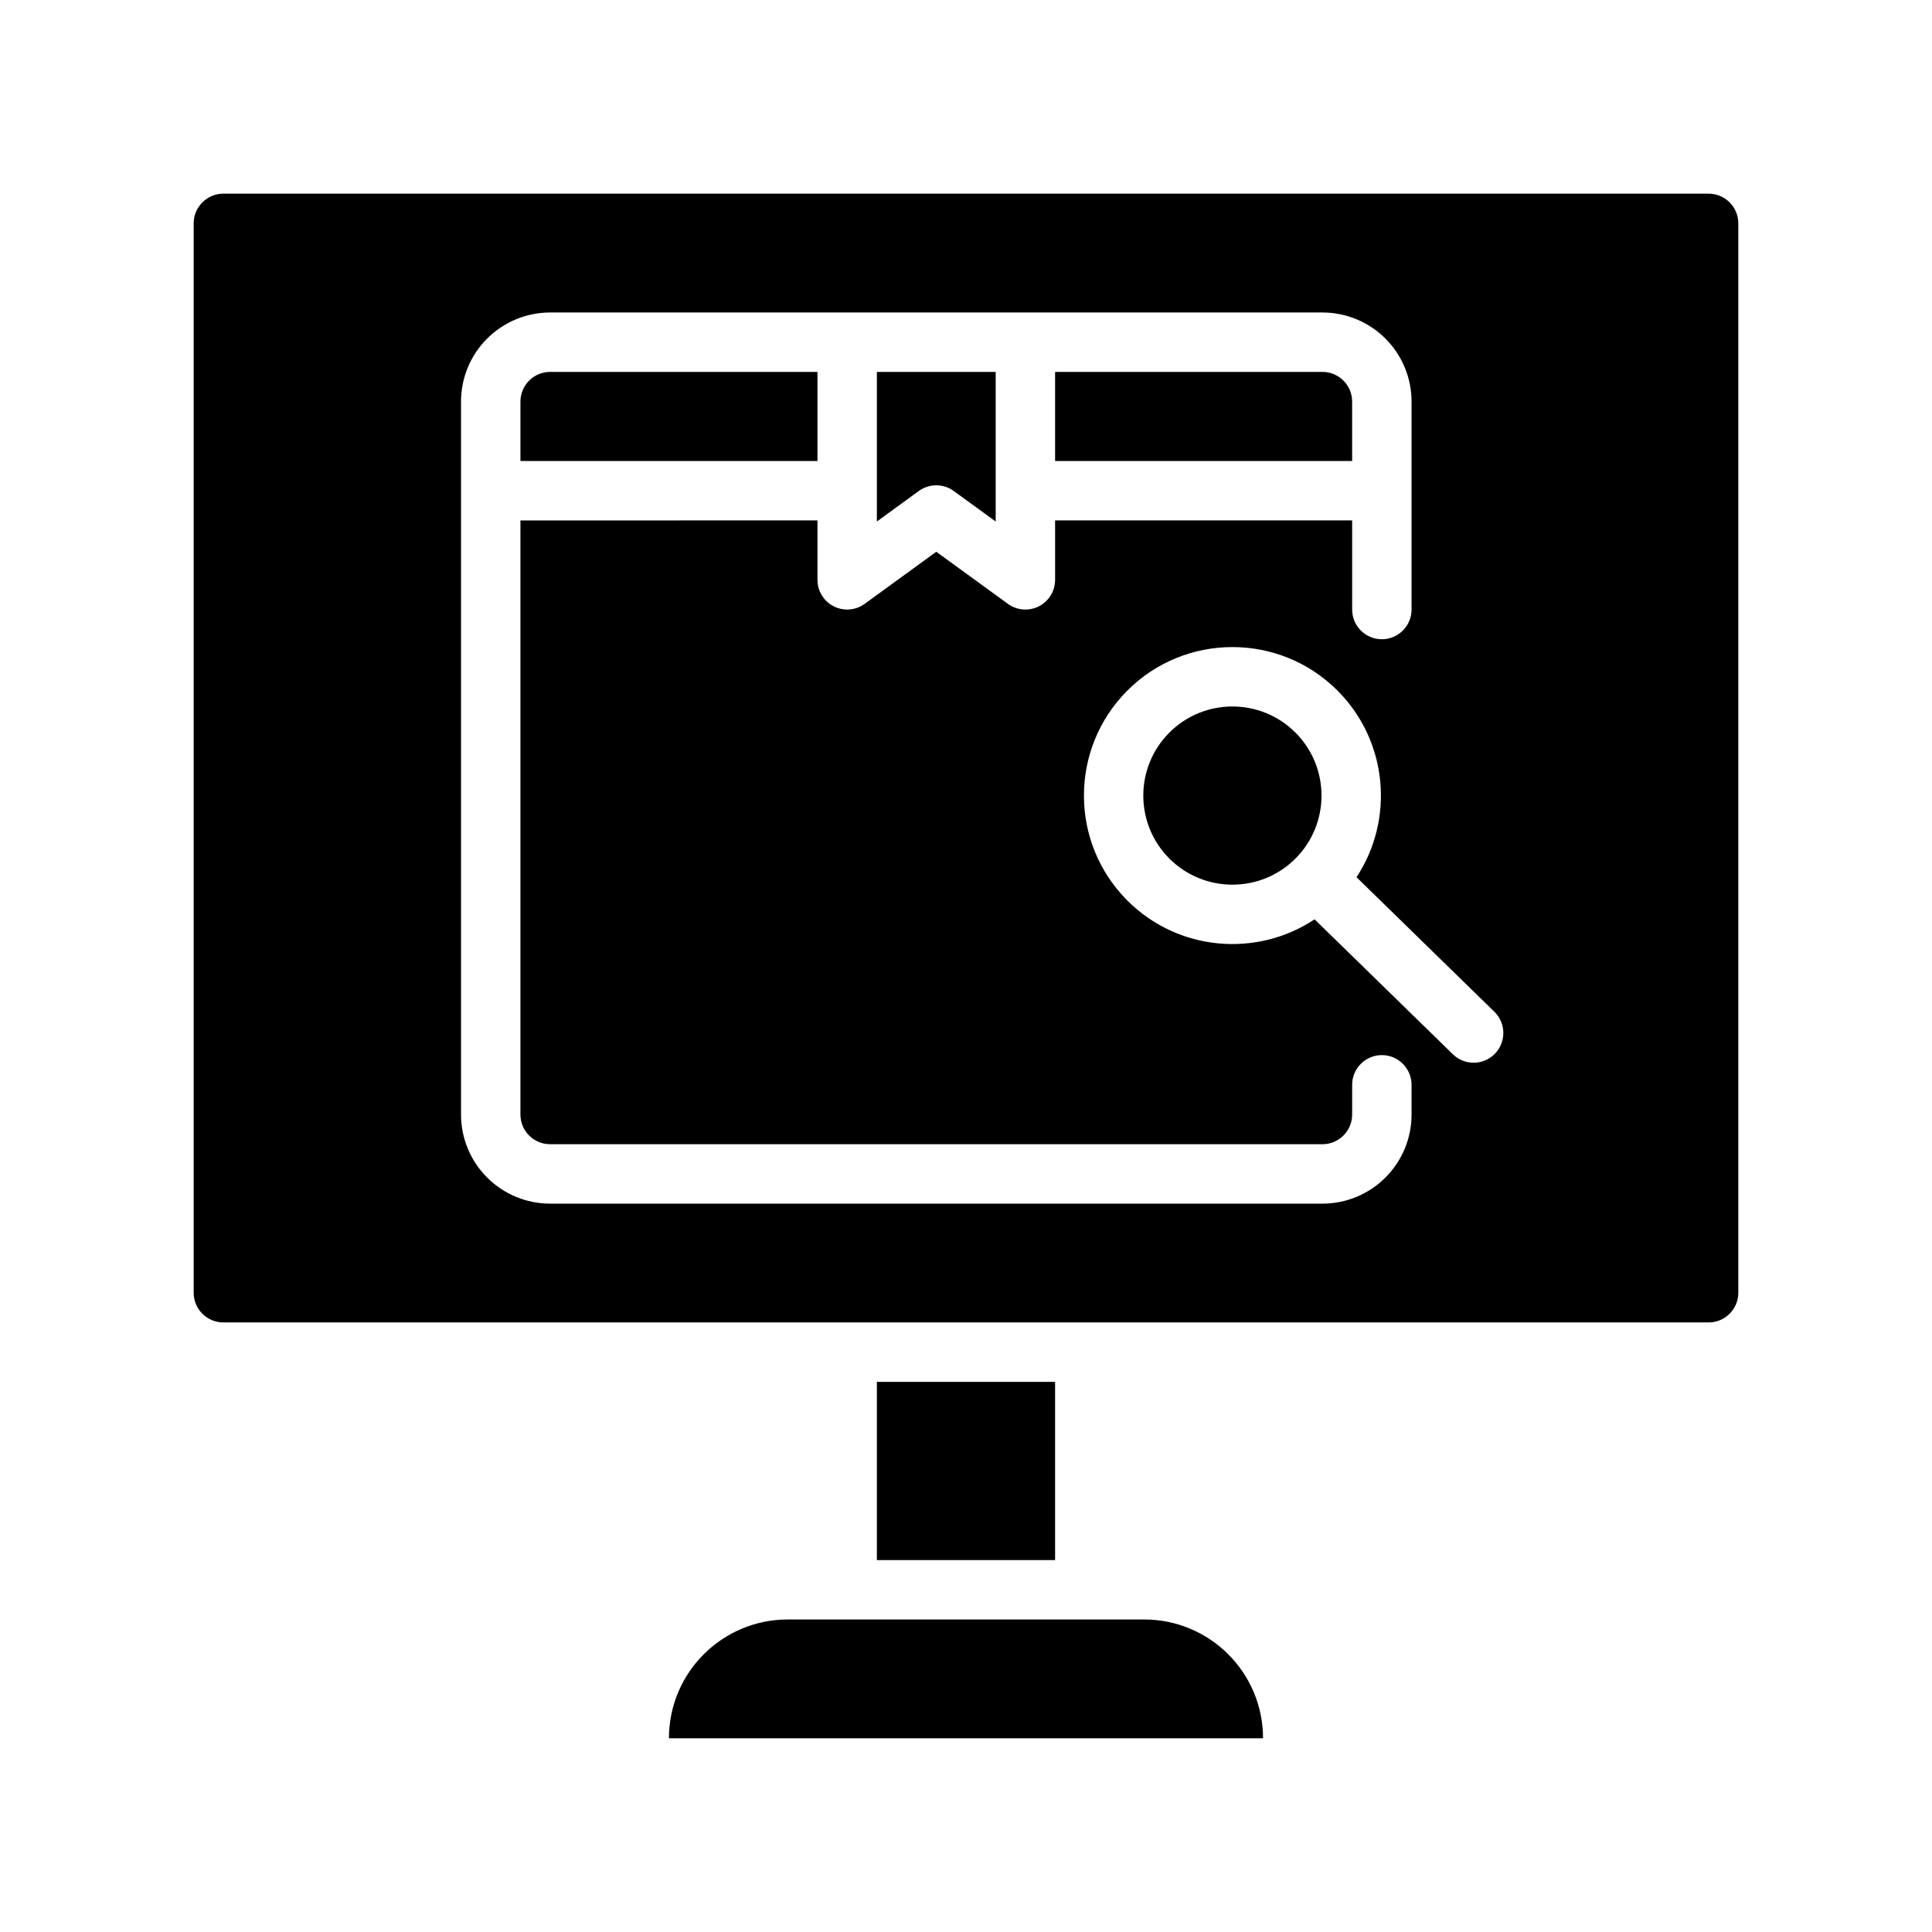
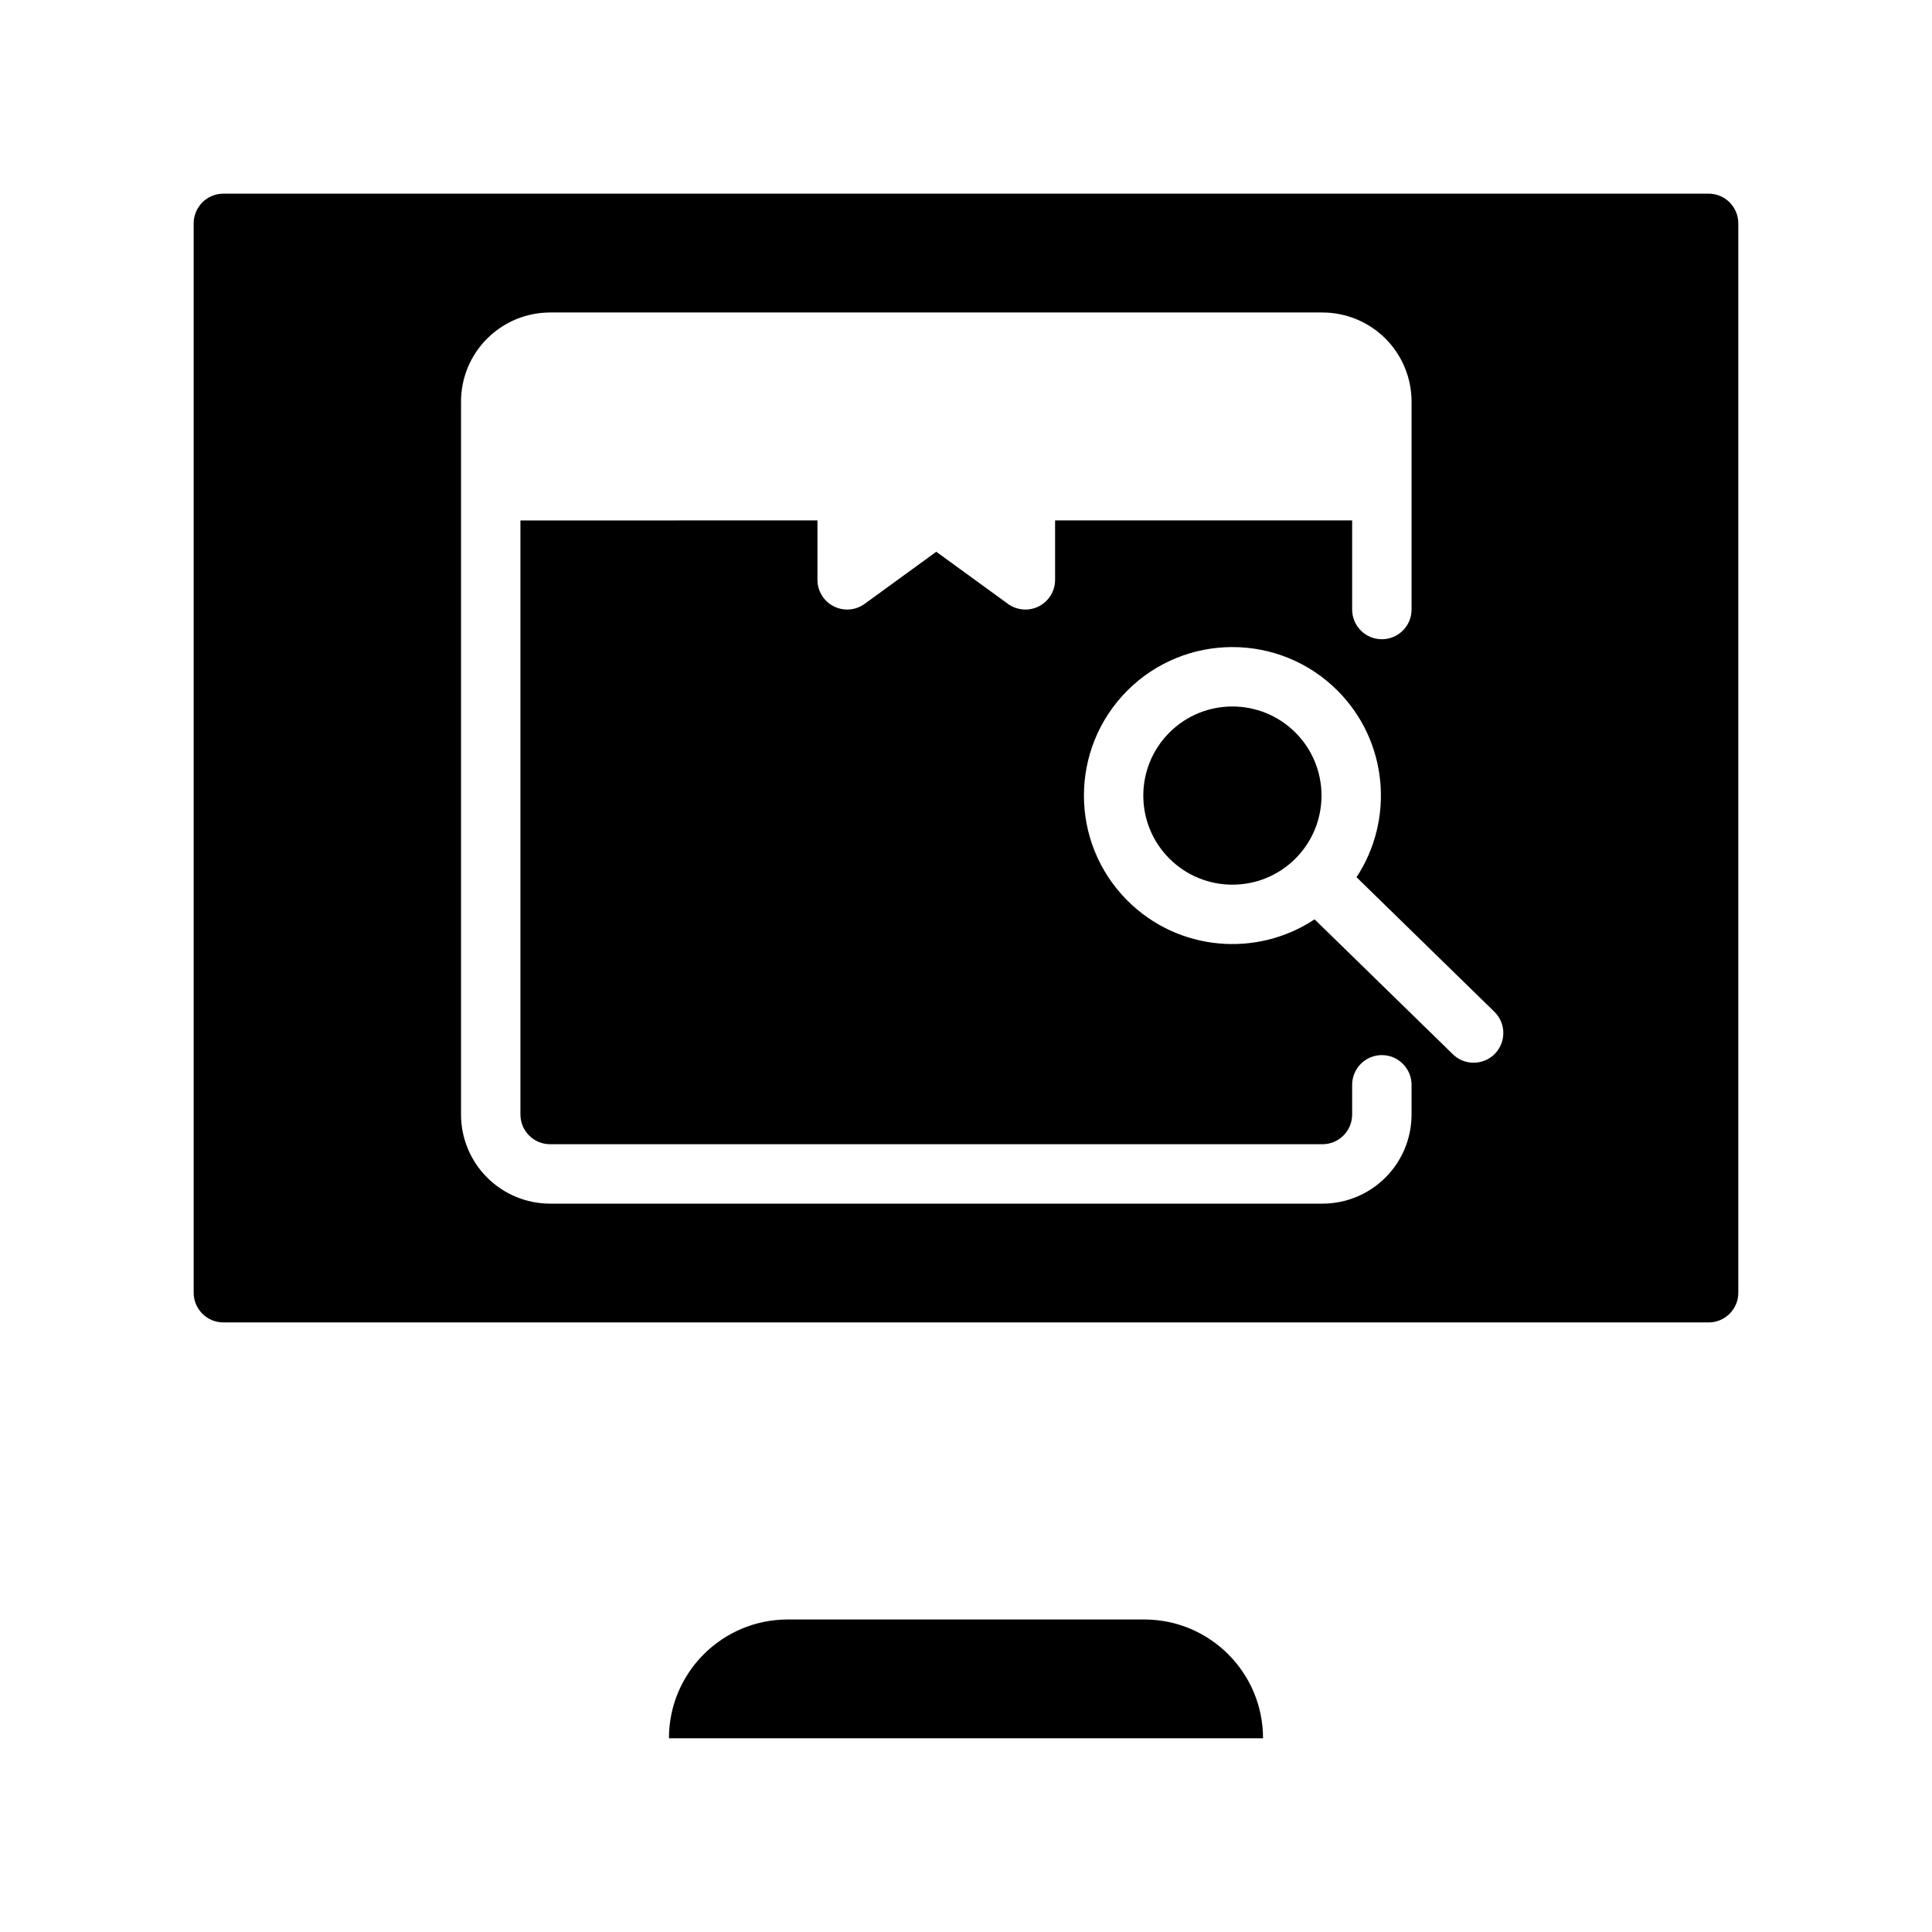
<svg xmlns="http://www.w3.org/2000/svg" fill="#000000" width="800px" height="800px" version="1.1" viewBox="144 144 512 512">
  <g fill-rule="evenodd">
    <path d="m447.23 573.18h-94.465c-17.387 0-31.488 14.098-31.488 31.488h157.44c0-17.391-14.098-31.488-31.488-31.488z" />
-     <path d="m376.38 510.21h47.23v47.23h-47.23z" />
    <path d="m203.2 494.46h393.6c4.344 0 7.871-3.523 7.871-7.871v-283.39c0-4.348-3.527-7.875-7.871-7.875h-393.6c-4.348 0-7.875 3.527-7.875 7.875v283.39c0 4.348 3.527 7.871 7.875 7.871zm78.719-212.54v157.44c0 2.086 0.828 4.094 2.309 5.566 1.469 1.477 3.477 2.305 5.562 2.305h204.67c2.09 0 4.094-0.828 5.566-2.305 1.48-1.473 2.309-3.481 2.309-5.566v-7.871c0-4.348 3.527-7.875 7.871-7.875s7.871 3.527 7.871 7.875v7.871c0 6.266-2.488 12.273-6.918 16.695-4.426 4.434-10.43 6.922-16.699 6.922h-204.67c-6.266 0-12.27-2.488-16.695-6.922-4.434-4.422-6.918-10.43-6.918-16.695v-188.93c0-6.266 2.484-12.273 6.918-16.695 4.426-4.434 10.43-6.922 16.695-6.922h204.67c6.269 0 12.273 2.488 16.699 6.922 4.43 4.422 6.918 10.43 6.918 16.695v55.105c0 4.344-3.527 7.871-7.871 7.871s-7.871-3.527-7.871-7.871v-23.617h-78.723v15.746c0 2.957-1.66 5.664-4.297 7.012-2.637 1.348-5.809 1.094-8.203-0.645l-18.988-13.809-18.984 13.809c-2.394 1.738-5.566 1.992-8.203 0.645-2.637-1.348-4.301-4.055-4.301-7.012v-15.746zm210.46 105.71c-15.277 10.16-36.133 8.508-49.609-4.969-15.355-15.359-15.355-40.297 0-55.664 15.359-15.355 40.305-15.355 55.664 0 13.438 13.438 15.121 34.199 5.055 49.469l36.535 35.66c3.109 3.031 3.172 8.023 0.133 11.133-3.031 3.109-8.023 3.172-11.133 0.133z" />
    <path d="m453.9 338.14c9.219-9.219 24.184-9.219 33.402 0 9.215 9.211 9.215 24.176 0 33.395-9.219 9.215-24.184 9.215-33.402 0-9.219-9.219-9.219-24.184 0-33.395z" />
-     <path d="m376.38 242.56v39.645l11.113-8.086c2.758-2.008 6.504-2.008 9.258 0l11.117 8.086v-39.645z" />
-     <path d="m423.61 242.56v23.617h78.723v-15.746c0-2.086-0.828-4.094-2.309-5.566-1.473-1.48-3.477-2.305-5.566-2.305z" />
-     <path d="m360.64 242.56h-70.848c-2.086 0-4.094 0.824-5.562 2.305-1.48 1.473-2.309 3.481-2.309 5.566v15.746h78.719z" />
  </g>
</svg>